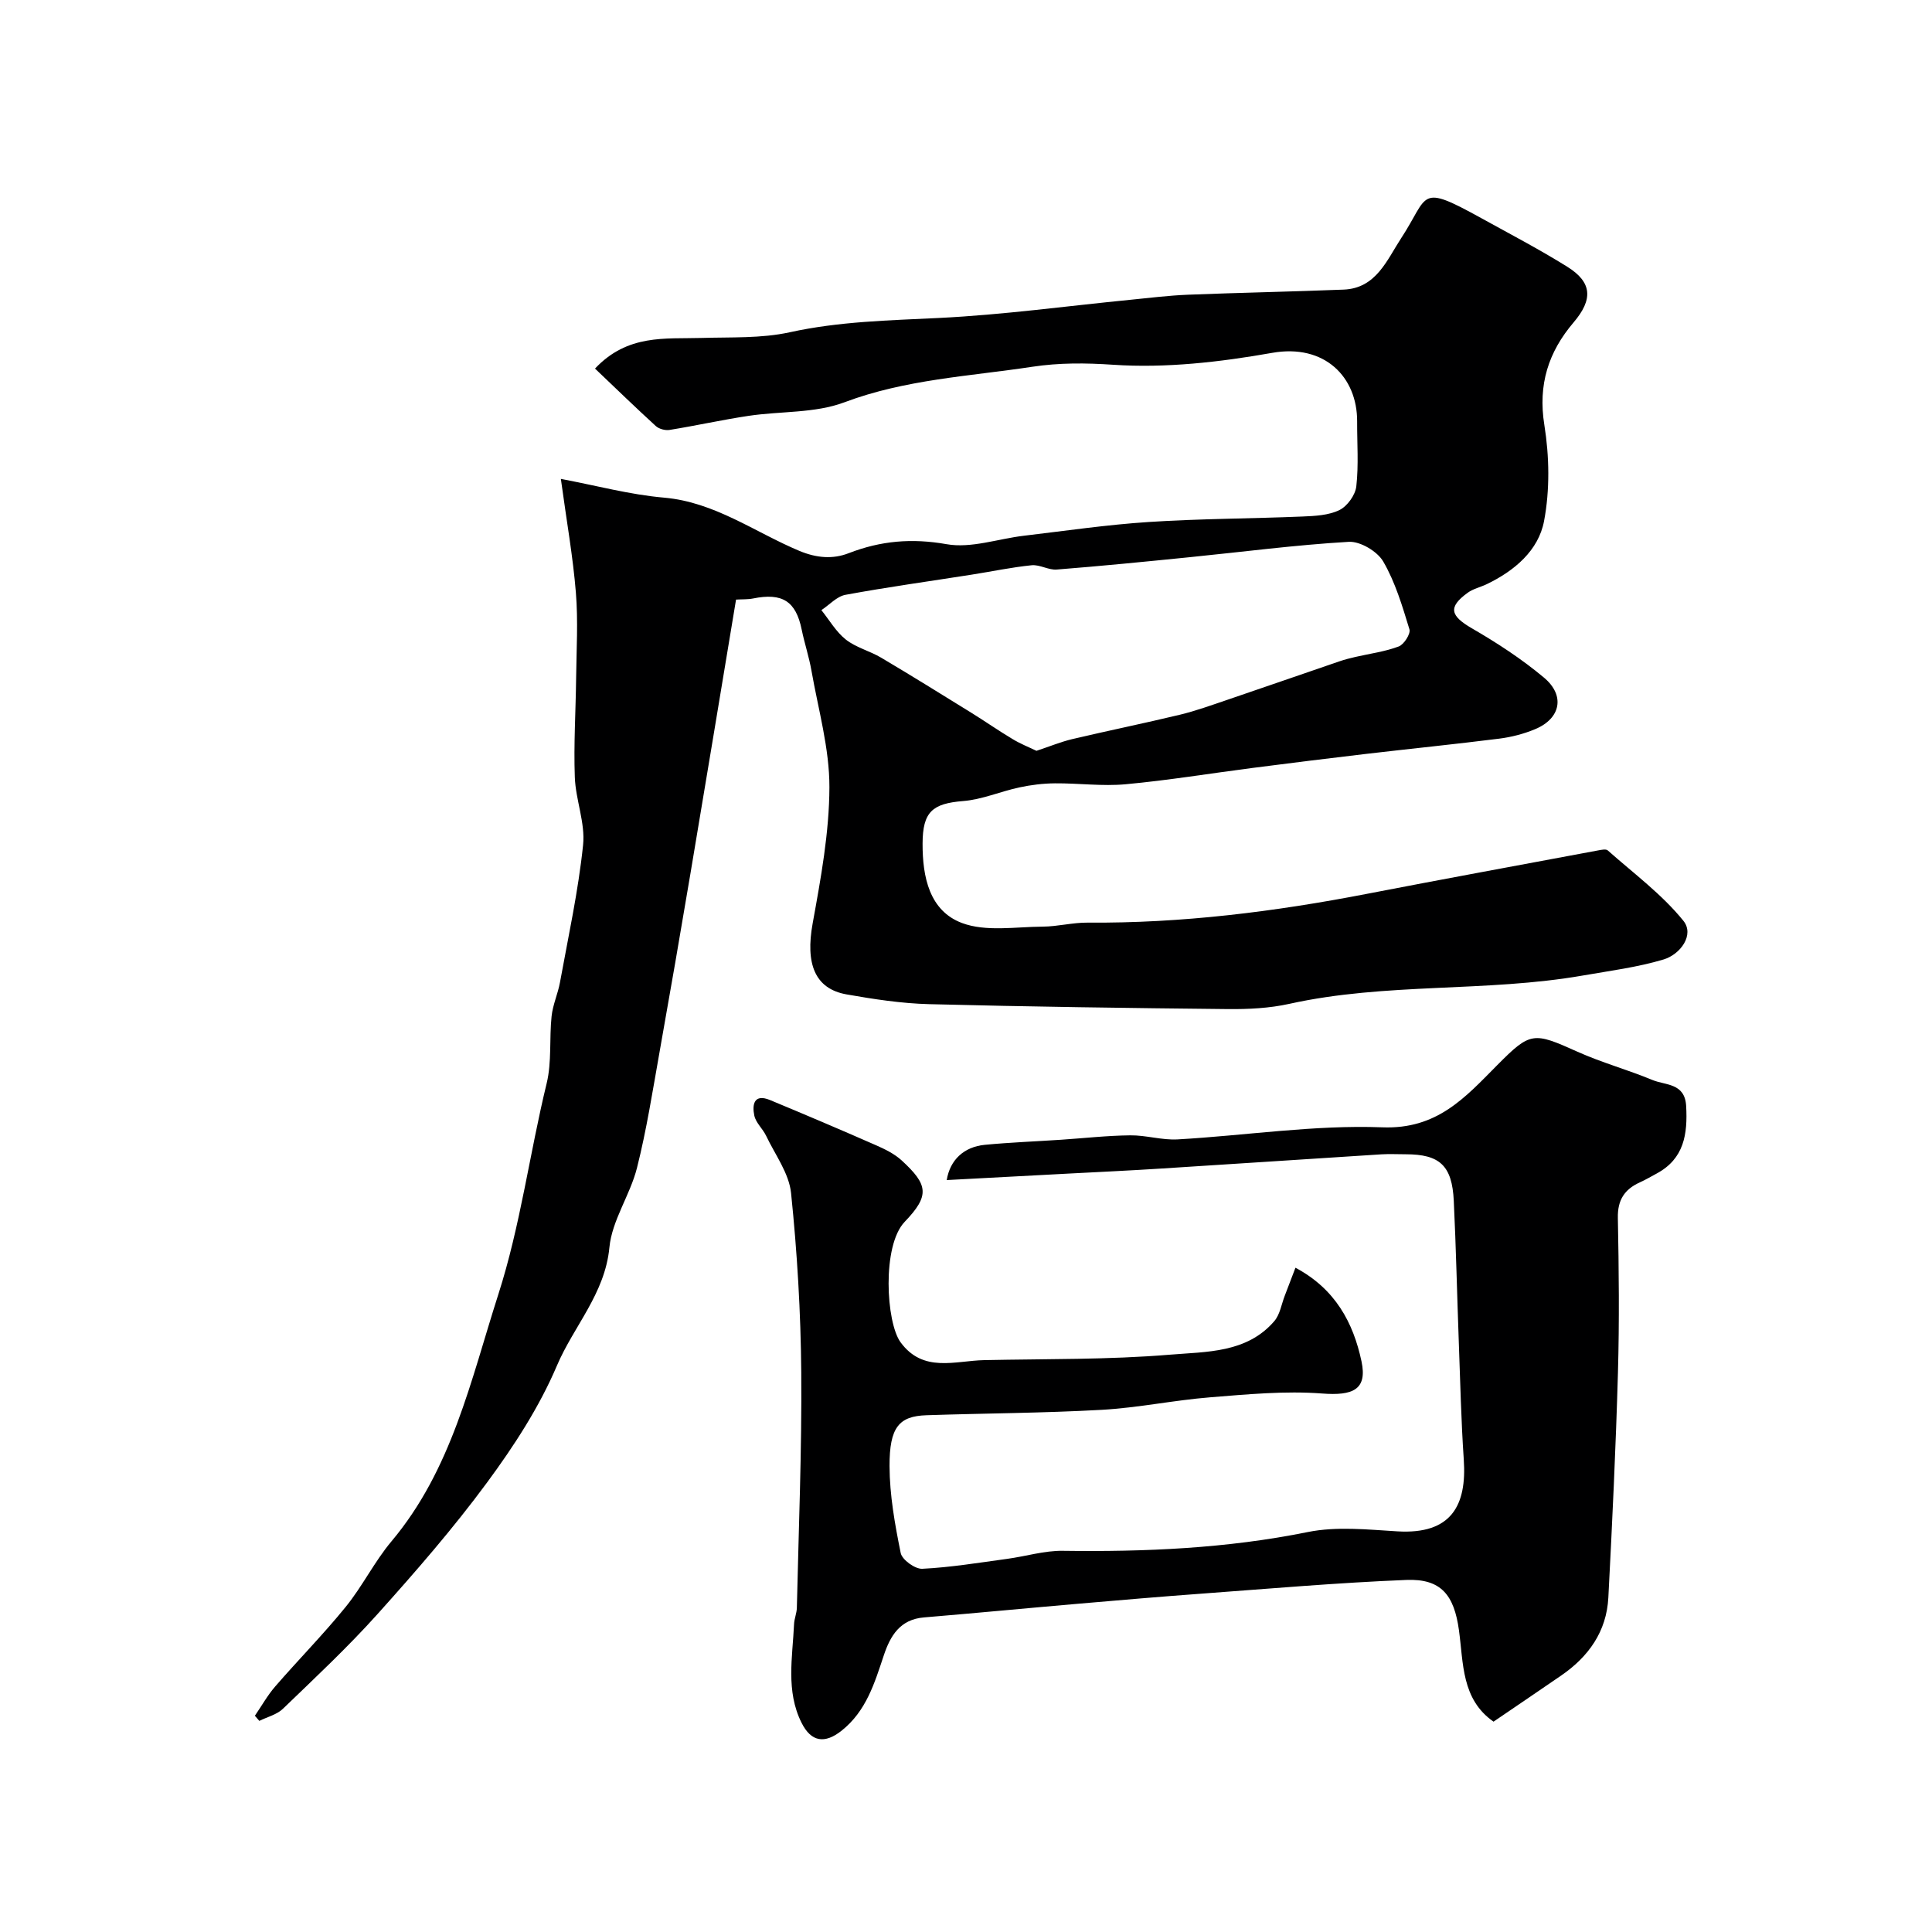
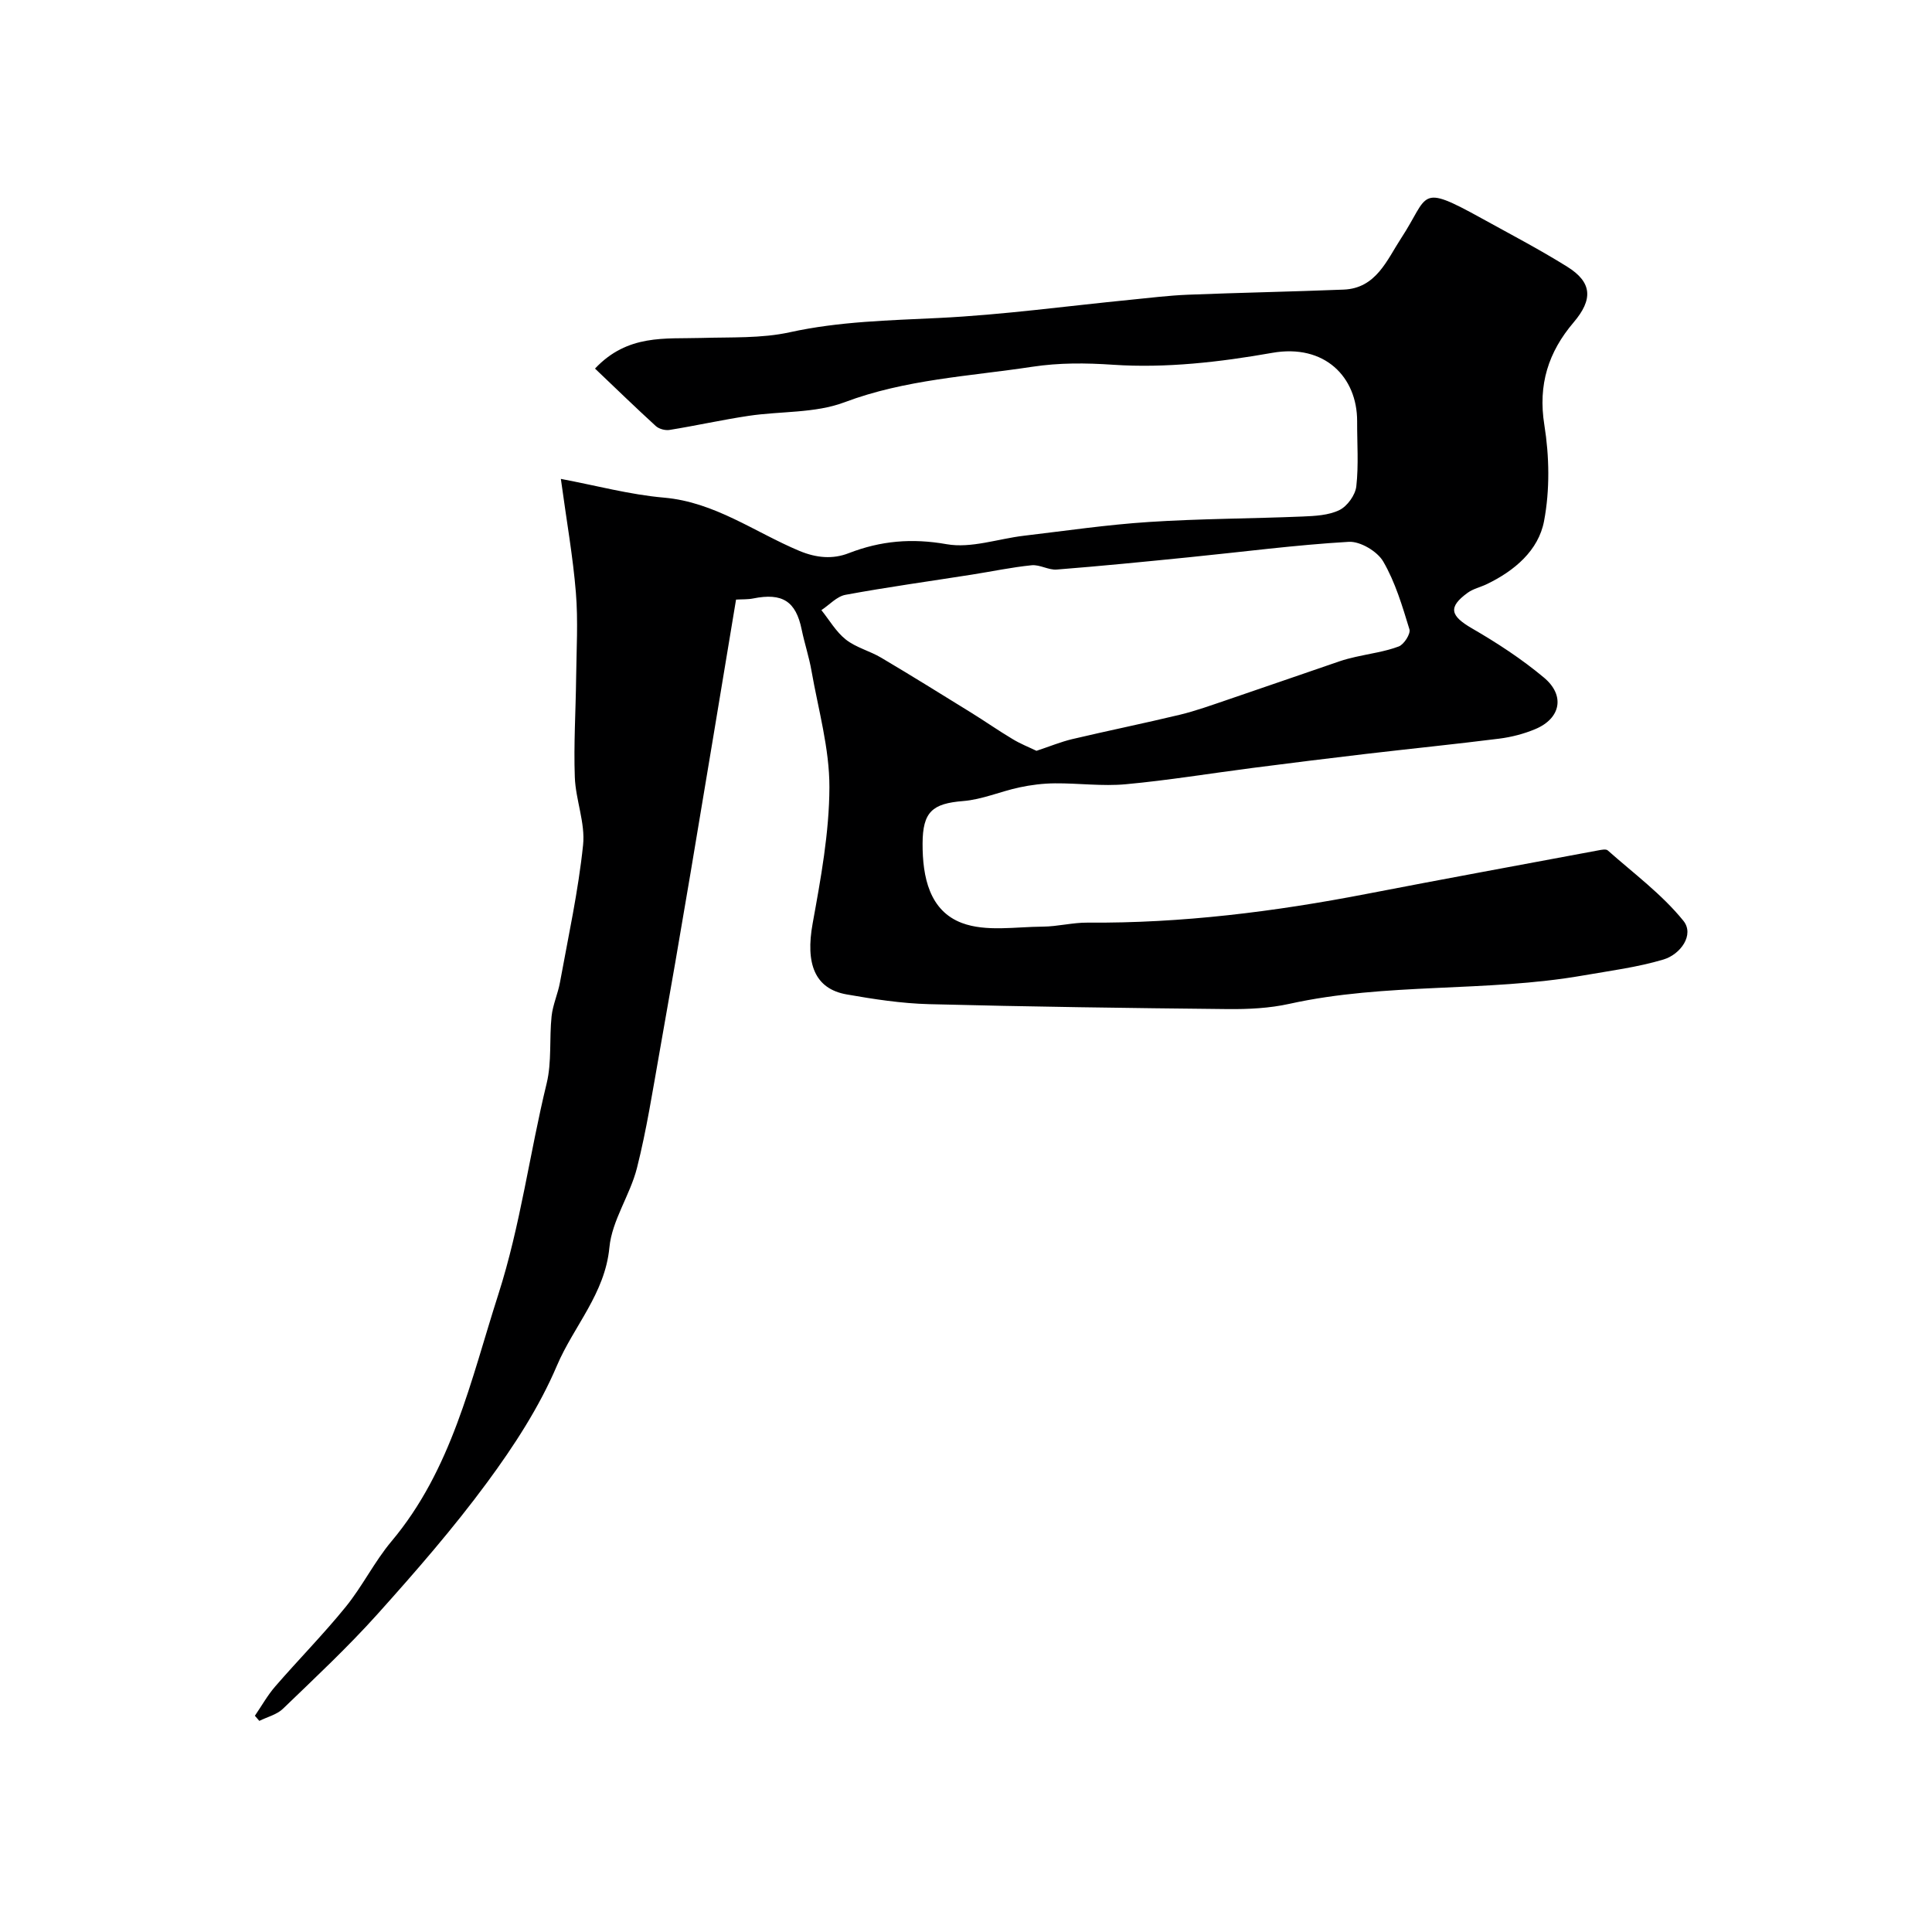
<svg xmlns="http://www.w3.org/2000/svg" enable-background="new 0 0 400 400" viewBox="0 0 400 400">
  <path d="m123.19 76.31c6.76-7.18 14.53-6.12 22.01-6.34 6.13-.19 12.41.12 18.32-1.18 10.24-2.25 20.52-2.45 30.9-2.96 13.26-.65 26.45-2.47 39.68-3.77 3.93-.39 7.86-.88 11.8-1.04 10.76-.43 21.53-.63 32.29-1.06 6.75-.27 8.97-6.17 11.89-10.62 5.88-8.95 3.43-11.45 16.65-4.15 5.94 3.28 11.97 6.43 17.73 10.02 5.23 3.25 5.37 6.8 1.33 11.55-5.21 6.12-7.39 12.88-6.05 21.22 1.04 6.5 1.16 13.47-.06 19.9-1.15 6.09-6.12 10.3-11.85 13.06-1.31.63-2.82.95-3.97 1.79-4.11 2.99-3.59 4.77.9 7.37 5.2 3.01 10.3 6.34 14.9 10.19 4.44 3.71 3.46 8.46-1.79 10.66-2.36.99-4.94 1.66-7.48 1.98-9.21 1.16-18.45 2.09-27.67 3.17-7.8.91-15.58 1.89-23.37 2.89-8.76 1.13-17.49 2.57-26.28 3.38-4.84.45-9.77-.23-14.66-.19-2.47.02-4.98.33-7.39.85-3.9.84-7.7 2.51-11.62 2.82-6.36.51-8.37 2.22-8.39 8.82-.02 6.88 1.41 13.9 8.16 16.43 4.97 1.86 11.1.78 16.71.75 3.1-.02 6.21-.86 9.3-.83 19.48.15 38.68-2.26 57.77-5.95 15.97-3.09 31.98-6.02 47.97-9.01.64-.12 1.59-.32 1.95.01 5.34 4.74 11.21 9.07 15.65 14.56 2.35 2.9-.59 6.96-4.1 8.02-5.41 1.62-11.1 2.34-16.7 3.32-20.09 3.5-40.72 1.43-60.75 5.86-4.14.92-8.51 1.13-12.77 1.09-20.63-.21-41.25-.49-61.87-1.02-5.7-.15-11.43-1.03-17.06-2.02-6.6-1.17-8.53-6.38-7.02-14.69 1.69-9.32 3.44-18.79 3.47-28.2.02-8.03-2.3-16.08-3.71-24.1-.5-2.88-1.44-5.67-2.03-8.54-1.2-5.87-3.99-7.67-10.07-6.44-1.11.22-2.27.15-3.52.23-3.16 18.98-6.25 37.79-9.42 56.59-2.08 12.38-4.22 24.74-6.42 37.1-1.43 8.02-2.68 16.09-4.67 23.97-1.42 5.63-5.18 10.86-5.71 16.47-.91 9.58-7.38 16.28-10.86 24.46-3.65 8.58-8.9 16.66-14.47 24.21-7 9.5-14.8 18.46-22.69 27.25-6.16 6.86-12.92 13.18-19.57 19.59-1.26 1.22-3.24 1.69-4.89 2.51-.31-.35-.61-.71-.92-1.06 1.4-2.04 2.62-4.24 4.23-6.09 4.8-5.54 9.97-10.78 14.58-16.46 3.46-4.26 5.93-9.34 9.45-13.54 12.52-14.89 16.42-33.31 22.14-51.14 4.6-14.34 6.47-29.18 10.01-43.7 1.08-4.45.53-9.28 1.02-13.9.25-2.38 1.31-4.66 1.74-7.03 1.72-9.45 3.79-18.88 4.78-28.42.48-4.57-1.54-9.34-1.71-14.04-.25-6.82.19-13.67.27-20.51.07-5.91.43-11.85-.05-17.71-.6-7.42-1.92-14.78-3.11-23.54 7.38 1.39 14.31 3.27 21.35 3.88 10.53.92 18.78 7.15 28.02 11.02 3.61 1.51 6.98 1.74 10.2.49 6.67-2.59 13.1-3.14 20.3-1.87 5.07.9 10.64-1.12 15.99-1.75 8.63-1.02 17.24-2.29 25.9-2.85 10.57-.69 21.19-.69 31.78-1.13 2.59-.11 5.42-.24 7.66-1.34 1.63-.8 3.29-3.11 3.49-4.91.5-4.44.15-8.98.17-13.48.02-9.12-6.7-16.09-17.62-14.15-10.8 1.91-22 3.19-32.87 2.46-5.77-.39-11.17-.43-16.8.42-13.04 1.98-26.22 2.59-38.86 7.35-6.11 2.3-13.23 1.81-19.86 2.81-5.47.82-10.87 2.03-16.33 2.91-.9.15-2.18-.19-2.85-.79-4.15-3.79-8.19-7.71-12.6-11.91zm91.4 79.14c2.78-.92 5.04-1.86 7.39-2.42 7.42-1.75 14.88-3.27 22.29-5.05 3.31-.8 6.53-1.97 9.75-3.06 7.8-2.65 15.57-5.36 23.36-8.02 1.06-.36 2.16-.64 3.25-.89 3-.69 6.11-1.09 8.97-2.17 1.08-.41 2.49-2.62 2.21-3.54-1.47-4.81-2.93-9.76-5.43-14.05-1.22-2.1-4.77-4.21-7.13-4.07-11.03.64-22.01 2.09-33.02 3.19-9.15.92-18.3 1.83-27.46 2.55-1.69.13-3.5-1.06-5.18-.89-4.17.42-8.3 1.3-12.45 1.95-8.7 1.37-17.43 2.57-26.09 4.17-1.8.33-3.33 2.08-4.99 3.17 1.66 2.07 3.04 4.5 5.07 6.1 2.11 1.66 4.96 2.35 7.31 3.75 6.25 3.7 12.42 7.54 18.6 11.36 2.88 1.78 5.66 3.73 8.56 5.46 1.61.99 3.4 1.69 4.99 2.46z" fill="#000001" />
-   <path d="m309.22 356.45c-6.66-4.63-6.22-12.1-7.16-18.93-1-7.29-3.7-10.7-10.89-10.41-14.15.57-28.28 1.8-42.41 2.84-8.37.61-16.74 1.33-25.1 2.05-10.79.93-21.58 1.97-32.37 2.87-4.94.41-6.95 3.78-8.31 7.86-1.92 5.76-3.64 11.54-8.74 15.59-3.45 2.74-6.28 2.39-8.29-1.64-3.29-6.58-1.86-13.55-1.55-20.42.05-1.13.55-2.25.58-3.38.37-16.27 1.04-32.54.91-48.8-.1-12.37-.84-24.77-2.11-37.08-.42-4.09-3.31-7.94-5.17-11.86-.7-1.46-2.13-2.68-2.44-4.18-.47-2.23-.09-4.59 3.25-3.21 7.33 3.04 14.64 6.15 21.9 9.34 1.9.83 3.88 1.8 5.38 3.18 5.44 5.01 5.85 7.23.62 12.68-4.76 4.95-3.87 20.84-.87 24.95 4.68 6.39 11.27 3.83 17.32 3.7 12.83-.27 25.71-.07 38.48-1.13 7.5-.63 15.87-.31 21.57-6.93 1.19-1.38 1.49-3.52 2.19-5.31.69-1.77 1.36-3.55 2.2-5.76 8.27 4.4 11.97 11.4 13.67 19.36 1.25 5.89-1.77 7.17-8.16 6.68-7.67-.58-15.48.17-23.19.79-7.5.6-14.93 2.17-22.43 2.59-12.08.68-24.2.71-36.3 1.12-5.64.19-7.66 2.45-7.63 10.54.02 6.01 1.11 12.06 2.31 17.98.28 1.4 2.98 3.35 4.47 3.27 5.87-.29 11.7-1.26 17.54-2.05 3.87-.52 7.73-1.73 11.58-1.67 17.03.23 33.92-.49 50.71-3.89 5.95-1.2 12.36-.51 18.53-.14 11.21.68 14.39-5.41 13.75-14.84-.55-8.08-.73-16.2-1.03-24.3-.36-9.76-.57-19.53-1.04-29.29-.35-7.31-2.91-9.64-9.96-9.64-1.67 0-3.34-.09-5 .01-15.29.97-30.57 2-45.85 2.96-6.26.4-12.53.69-18.8 1.02-8.42.45-16.85.9-25.37 1.35.68-4.19 3.58-6.89 7.91-7.3 5.25-.5 10.52-.7 15.78-1.05 4.77-.32 9.53-.86 14.3-.91 3.26-.04 6.56 1.02 9.8.84 14.15-.8 28.32-3.04 42.4-2.5 11.34.44 17.14-6.17 23.74-12.83 6.95-7.01 7.51-6.93 16.66-2.82 5.03 2.26 10.42 3.73 15.52 5.85 2.71 1.13 6.71.59 6.98 5.38.32 5.82-.41 10.92-6.11 13.99-1.15.62-2.29 1.29-3.48 1.83-3.18 1.44-4.63 3.66-4.55 7.36.21 10.66.32 21.34.02 32-.44 15.54-1.18 31.08-1.99 46.61-.37 7.03-4.11 12.26-9.82 16.17-4.62 3.17-9.22 6.29-13.95 9.51z" fill="#000001" />
</svg>